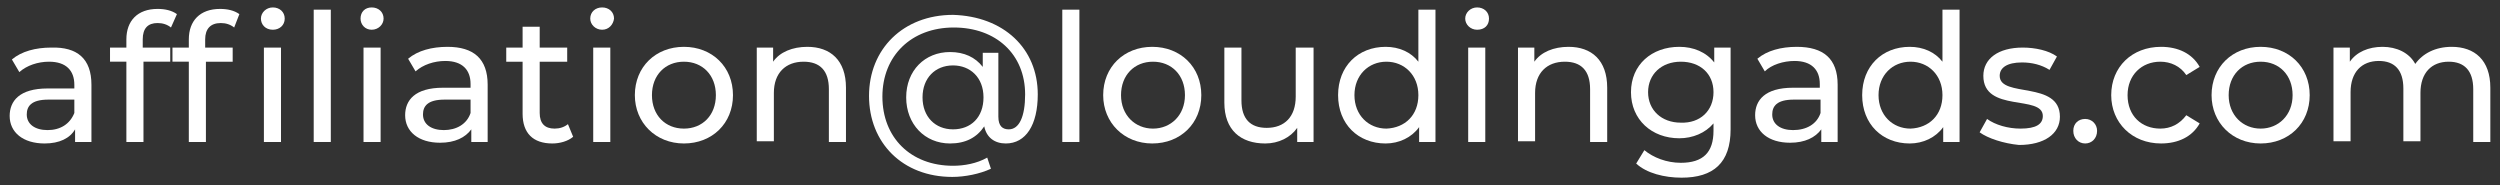
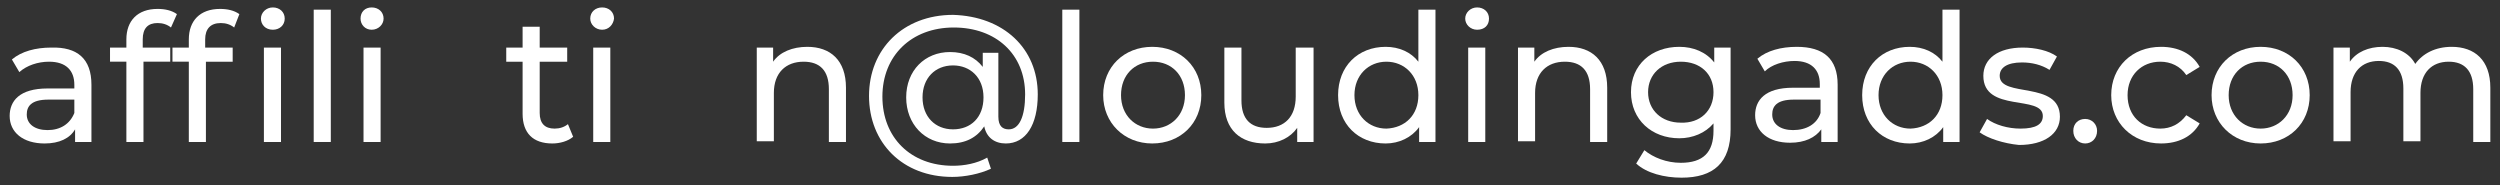
<svg xmlns="http://www.w3.org/2000/svg" version="1.1" id="Capa_1" x="0px" y="0px" viewBox="0 0 336.3 24.9" style="enable-background:new 0 0 336.3 24.9;" xml:space="preserve">
  <rect x="0" y="0" width="336.3" height="24.9" fill="#333333" stroke="none" />
  <style type="text/css">
	.st0{enable-background:new    ;}
	.st1{fill:#FFFFFF;}
</style>
  <g class="st0">
    <path class="st1" d="M12.3,11.4v7.7h-2.2v-1.7C9.4,18.6,8,19.3,6,19.3c-2.9,0-4.7-1.5-4.7-3.7c0-2,1.3-3.7,5.1-3.7H10v-0.5   c0-1.9-1.1-3.1-3.4-3.1c-1.5,0-3,0.5-4,1.4l-1-1.7c1.3-1.1,3.2-1.6,5.3-1.6C10.4,6.3,12.3,7.9,12.3,11.4z M10,15.2v-1.8H6.5   c-2.3,0-2.9,0.9-2.9,2c0,1.3,1.1,2.1,2.8,2.1C8.1,17.5,9.4,16.7,10,15.2z" />
    <path class="st1" d="M19.2,5.3v1.1h3.7v1.9h-3.6v10.8h-2.3V8.3h-2.2V6.4h2.2V5.3c0-2.5,1.5-4.1,4.2-4.1c1,0,1.9,0.2,2.6,0.7L23,3.7   c-0.5-0.4-1.1-0.6-1.8-0.6C19.9,3.1,19.2,3.8,19.2,5.3z" />
    <path class="st1" d="M29.6,1.2c1,0,1.9,0.2,2.6,0.7l-0.7,1.8c-0.5-0.4-1.1-0.6-1.8-0.6c-1.4,0-2.1,0.8-2.1,2.2v1.1h3.7v1.9h-3.6   v10.8h-2.3V8.3h-2.2V6.4h2.2V5.3C25.4,2.8,26.9,1.2,29.6,1.2z M35.1,2.5c0-0.8,0.7-1.5,1.6-1.5c0.9,0,1.6,0.6,1.6,1.5   c0,0.9-0.7,1.5-1.6,1.5C35.7,4,35.1,3.3,35.1,2.5z M35.5,6.4h2.3v12.7h-2.3V6.4z" />
    <path class="st1" d="M42.2,1.3h2.3v17.8h-2.3V1.3z" />
    <path class="st1" d="M48.5,2.5C48.5,1.6,49.1,1,50,1s1.6,0.6,1.6,1.5C51.6,3.3,50.9,4,50,4C49.1,4,48.5,3.3,48.5,2.5z M48.9,6.4   h2.3v12.7h-2.3V6.4z" />
-     <path class="st1" d="M65.6,11.4v7.7h-2.2v-1.7c-0.8,1.1-2.2,1.8-4.2,1.8c-2.9,0-4.7-1.5-4.7-3.7c0-2,1.3-3.7,5.1-3.7h3.7v-0.5   c0-1.9-1.1-3.1-3.4-3.1c-1.5,0-3,0.5-4,1.4l-1-1.7c1.3-1.1,3.2-1.6,5.3-1.6C63.7,6.3,65.6,7.9,65.6,11.4z M63.3,15.2v-1.8h-3.5   c-2.3,0-2.9,0.9-2.9,2c0,1.3,1.1,2.1,2.8,2.1C61.4,17.5,62.8,16.7,63.3,15.2z" />
    <path class="st1" d="M77.1,18.4c-0.7,0.6-1.8,0.9-2.8,0.9c-2.6,0-4-1.4-4-4v-7h-2.2V6.4h2.2V3.6h2.3v2.8h3.7v1.9h-3.7v6.9   c0,1.4,0.7,2.1,2,2.1c0.7,0,1.3-0.2,1.8-0.6L77.1,18.4z" />
    <path class="st1" d="M79.4,2.5C79.4,1.6,80.1,1,81,1s1.6,0.6,1.6,1.5C82.5,3.3,81.9,4,81,4C80.1,4,79.4,3.3,79.4,2.5z M79.8,6.4   h2.3v12.7h-2.3V6.4z" />
-     <path class="st1" d="M85.4,12.8c0-3.8,2.8-6.5,6.6-6.5s6.6,2.7,6.6,6.5s-2.8,6.5-6.6,6.5S85.4,16.5,85.4,12.8z M96.3,12.8   c0-2.7-1.8-4.5-4.3-4.5s-4.3,1.8-4.3,4.5s1.8,4.5,4.3,4.5S96.3,15.5,96.3,12.8z" />
    <path class="st1" d="M113.8,11.8v7.3h-2.3v-7.1c0-2.5-1.2-3.7-3.4-3.7c-2.4,0-4,1.5-4,4.2v6.5h-2.3V6.4h2.2v1.9   c0.9-1.3,2.6-2,4.6-2C111.7,6.3,113.8,8.1,113.8,11.8z" />
    <path class="st1" d="M139.6,12.7c0,4.1-1.6,6.6-4.3,6.6c-1.5,0-2.6-0.8-2.9-2.3c-1,1.5-2.5,2.3-4.6,2.3c-3.4,0-5.9-2.6-5.9-6.2   s2.5-6.1,5.9-6.1c1.9,0,3.4,0.7,4.4,2V7.1h2.1v8.6c0,1.3,0.6,1.7,1.4,1.7c1.4,0,2.2-1.7,2.2-4.7c0-5.4-3.9-9-9.6-9   c-5.7,0-9.6,3.8-9.6,9.3c0,5.5,3.8,9.3,9.5,9.3c1.5,0,3.2-0.3,4.6-1.1l0.5,1.5c-1.5,0.7-3.5,1.1-5.2,1.1c-6.7,0-11.2-4.6-11.2-10.9   c0-6.3,4.6-10.9,11.3-10.9C135,2.2,139.6,6.5,139.6,12.7z M132.3,13.1c0-2.7-1.8-4.3-4.1-4.3c-2.4,0-4.1,1.7-4.1,4.3   c0,2.6,1.7,4.3,4.1,4.3C130.6,17.4,132.3,15.8,132.3,13.1z" />
    <path class="st1" d="M142.9,1.3h2.3v17.8h-2.3V1.3z" />
    <path class="st1" d="M148.4,12.8c0-3.8,2.8-6.5,6.6-6.5s6.6,2.7,6.6,6.5s-2.8,6.5-6.6,6.5S148.4,16.5,148.4,12.8z M159.4,12.8   c0-2.7-1.8-4.5-4.3-4.5s-4.3,1.8-4.3,4.5s1.9,4.5,4.3,4.5S159.4,15.5,159.4,12.8z" />
    <path class="st1" d="M176.7,6.4v12.7h-2.2v-1.9c-0.9,1.3-2.5,2.1-4.3,2.1c-3.3,0-5.5-1.8-5.5-5.5V6.4h2.3v7.1   c0,2.5,1.2,3.7,3.4,3.7c2.4,0,3.9-1.5,3.9-4.2V6.4H176.7z" />
    <path class="st1" d="M193.1,1.3v17.8h-2.2v-2c-1,1.4-2.7,2.2-4.5,2.2c-3.7,0-6.4-2.6-6.4-6.5c0-3.9,2.7-6.5,6.4-6.5   c1.8,0,3.4,0.7,4.4,2v-7H193.1z M190.8,12.8c0-2.7-1.9-4.5-4.3-4.5c-2.4,0-4.3,1.8-4.3,4.5s1.9,4.5,4.3,4.5   C189,17.2,190.8,15.5,190.8,12.8z" />
    <path class="st1" d="M197.1,2.5c0-0.8,0.7-1.5,1.6-1.5s1.6,0.6,1.6,1.5c0,0.9-0.6,1.5-1.6,1.5C197.8,4,197.1,3.3,197.1,2.5z    M197.5,6.4h2.3v12.7h-2.3V6.4z" />
    <path class="st1" d="M216.2,11.8v7.3h-2.3v-7.1c0-2.5-1.2-3.7-3.4-3.7c-2.4,0-4,1.5-4,4.2v6.5h-2.3V6.4h2.2v1.9   c0.9-1.3,2.6-2,4.6-2C214.1,6.3,216.2,8.1,216.2,11.8z" />
    <path class="st1" d="M232.8,6.4v11c0,4.5-2.3,6.5-6.6,6.5c-2.3,0-4.7-0.6-6.1-1.9l1.1-1.8c1.2,1,3,1.7,4.9,1.7c3,0,4.4-1.4,4.4-4.3   v-1c-1.1,1.3-2.8,2-4.6,2c-3.7,0-6.5-2.5-6.5-6.2s2.8-6.1,6.5-6.1c1.9,0,3.6,0.7,4.7,2.1v-2H232.8z M230.5,12.4   c0-2.5-1.8-4.1-4.4-4.1c-2.6,0-4.4,1.7-4.4,4.1c0,2.4,1.8,4.1,4.4,4.1C228.7,16.6,230.5,14.9,230.5,12.4z" />
    <path class="st1" d="M247.2,11.4v7.7h-2.2v-1.7c-0.8,1.1-2.2,1.8-4.2,1.8c-2.9,0-4.7-1.5-4.7-3.7c0-2,1.3-3.7,5.1-3.7h3.6v-0.5   c0-1.9-1.1-3.1-3.4-3.1c-1.5,0-3.1,0.5-4,1.4l-1-1.7c1.3-1.1,3.2-1.6,5.3-1.6C245.3,6.3,247.2,7.9,247.2,11.4z M244.9,15.2v-1.8   h-3.6c-2.3,0-2.9,0.9-2.9,2c0,1.3,1.1,2.1,2.8,2.1C243,17.5,244.4,16.7,244.9,15.2z" />
    <path class="st1" d="M263.6,1.3v17.8h-2.2v-2c-1,1.4-2.7,2.2-4.5,2.2c-3.7,0-6.4-2.6-6.4-6.5c0-3.9,2.7-6.5,6.4-6.5   c1.8,0,3.4,0.7,4.4,2v-7H263.6z M261.3,12.8c0-2.7-1.9-4.5-4.3-4.5c-2.4,0-4.3,1.8-4.3,4.5s1.9,4.5,4.3,4.5   C259.5,17.2,261.3,15.5,261.3,12.8z" />
    <path class="st1" d="M266.3,17.8l1-1.8c1.1,0.8,2.8,1.3,4.5,1.3c2.1,0,3-0.6,3-1.7c0-2.9-8-0.4-8-5.4c0-2.3,2-3.8,5.3-3.8   c1.7,0,3.5,0.4,4.6,1.2l-1,1.8c-1.1-0.7-2.4-1-3.7-1c-2,0-3,0.7-3,1.8c0,3,8.1,0.6,8.1,5.5c0,2.3-2.1,3.8-5.5,3.8   C269.5,19.3,267.4,18.6,266.3,17.8z" />
    <path class="st1" d="M278.9,17.6c0-1,0.7-1.6,1.6-1.6c0.9,0,1.6,0.7,1.6,1.6c0,1-0.7,1.7-1.6,1.7C279.6,19.3,278.9,18.6,278.9,17.6   z" />
    <path class="st1" d="M284,12.8c0-3.8,2.8-6.5,6.7-6.5c2.3,0,4.2,0.9,5.2,2.7l-1.8,1.1c-0.8-1.2-2.1-1.8-3.5-1.8   c-2.5,0-4.4,1.8-4.4,4.5c0,2.8,1.9,4.5,4.4,4.5c1.4,0,2.6-0.6,3.5-1.8l1.8,1.1c-1,1.8-2.9,2.7-5.2,2.7   C286.8,19.3,284,16.5,284,12.8z" />
    <path class="st1" d="M297.5,12.8c0-3.8,2.8-6.5,6.6-6.5s6.6,2.7,6.6,6.5s-2.8,6.5-6.6,6.5S297.5,16.5,297.5,12.8z M308.4,12.8   c0-2.7-1.8-4.5-4.3-4.5s-4.3,1.8-4.3,4.5s1.9,4.5,4.3,4.5S308.4,15.5,308.4,12.8z" />
    <path class="st1" d="M335,11.8v7.3h-2.3v-7.1c0-2.5-1.2-3.7-3.3-3.7c-2.3,0-3.8,1.5-3.8,4.2v6.5h-2.3v-7.1c0-2.5-1.2-3.7-3.3-3.7   c-2.3,0-3.8,1.5-3.8,4.2v6.6h-2.3V6.4h2.2v1.9c0.9-1.3,2.5-2,4.4-2c1.9,0,3.6,0.8,4.4,2.3c1-1.4,2.7-2.3,4.9-2.3   C332.9,6.3,335,8.1,335,11.8z" />
  </g>
</svg>